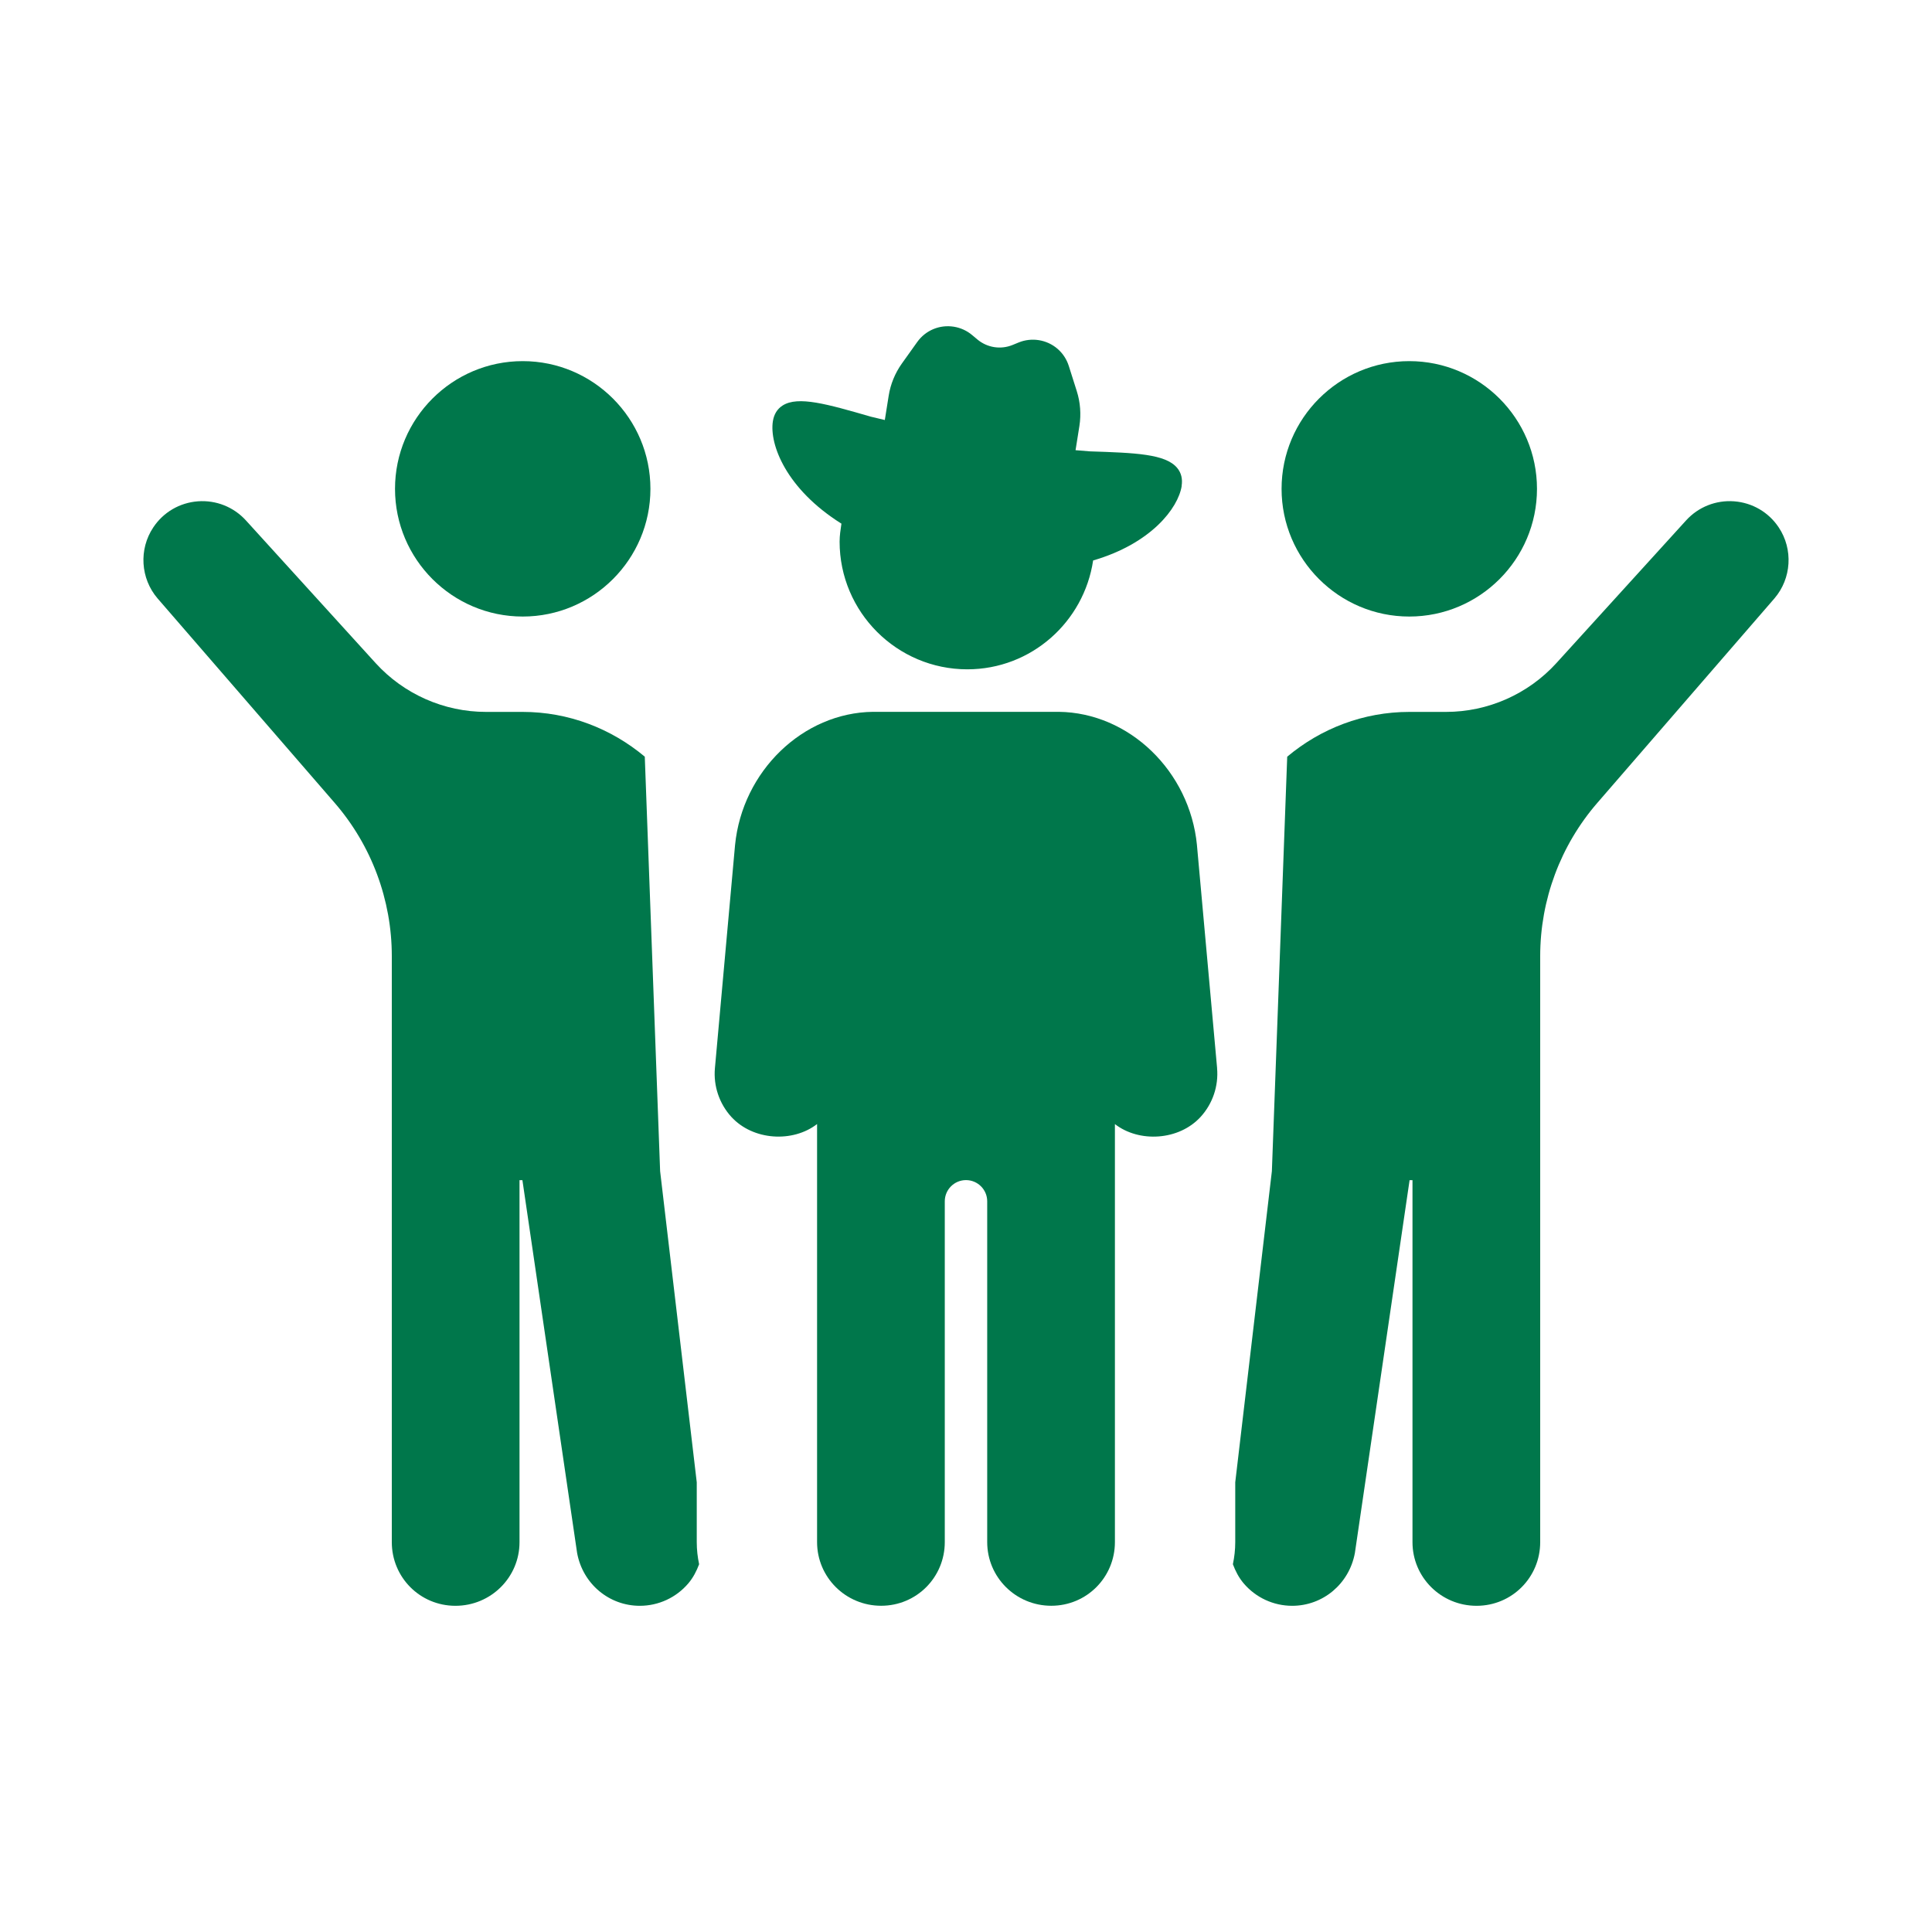
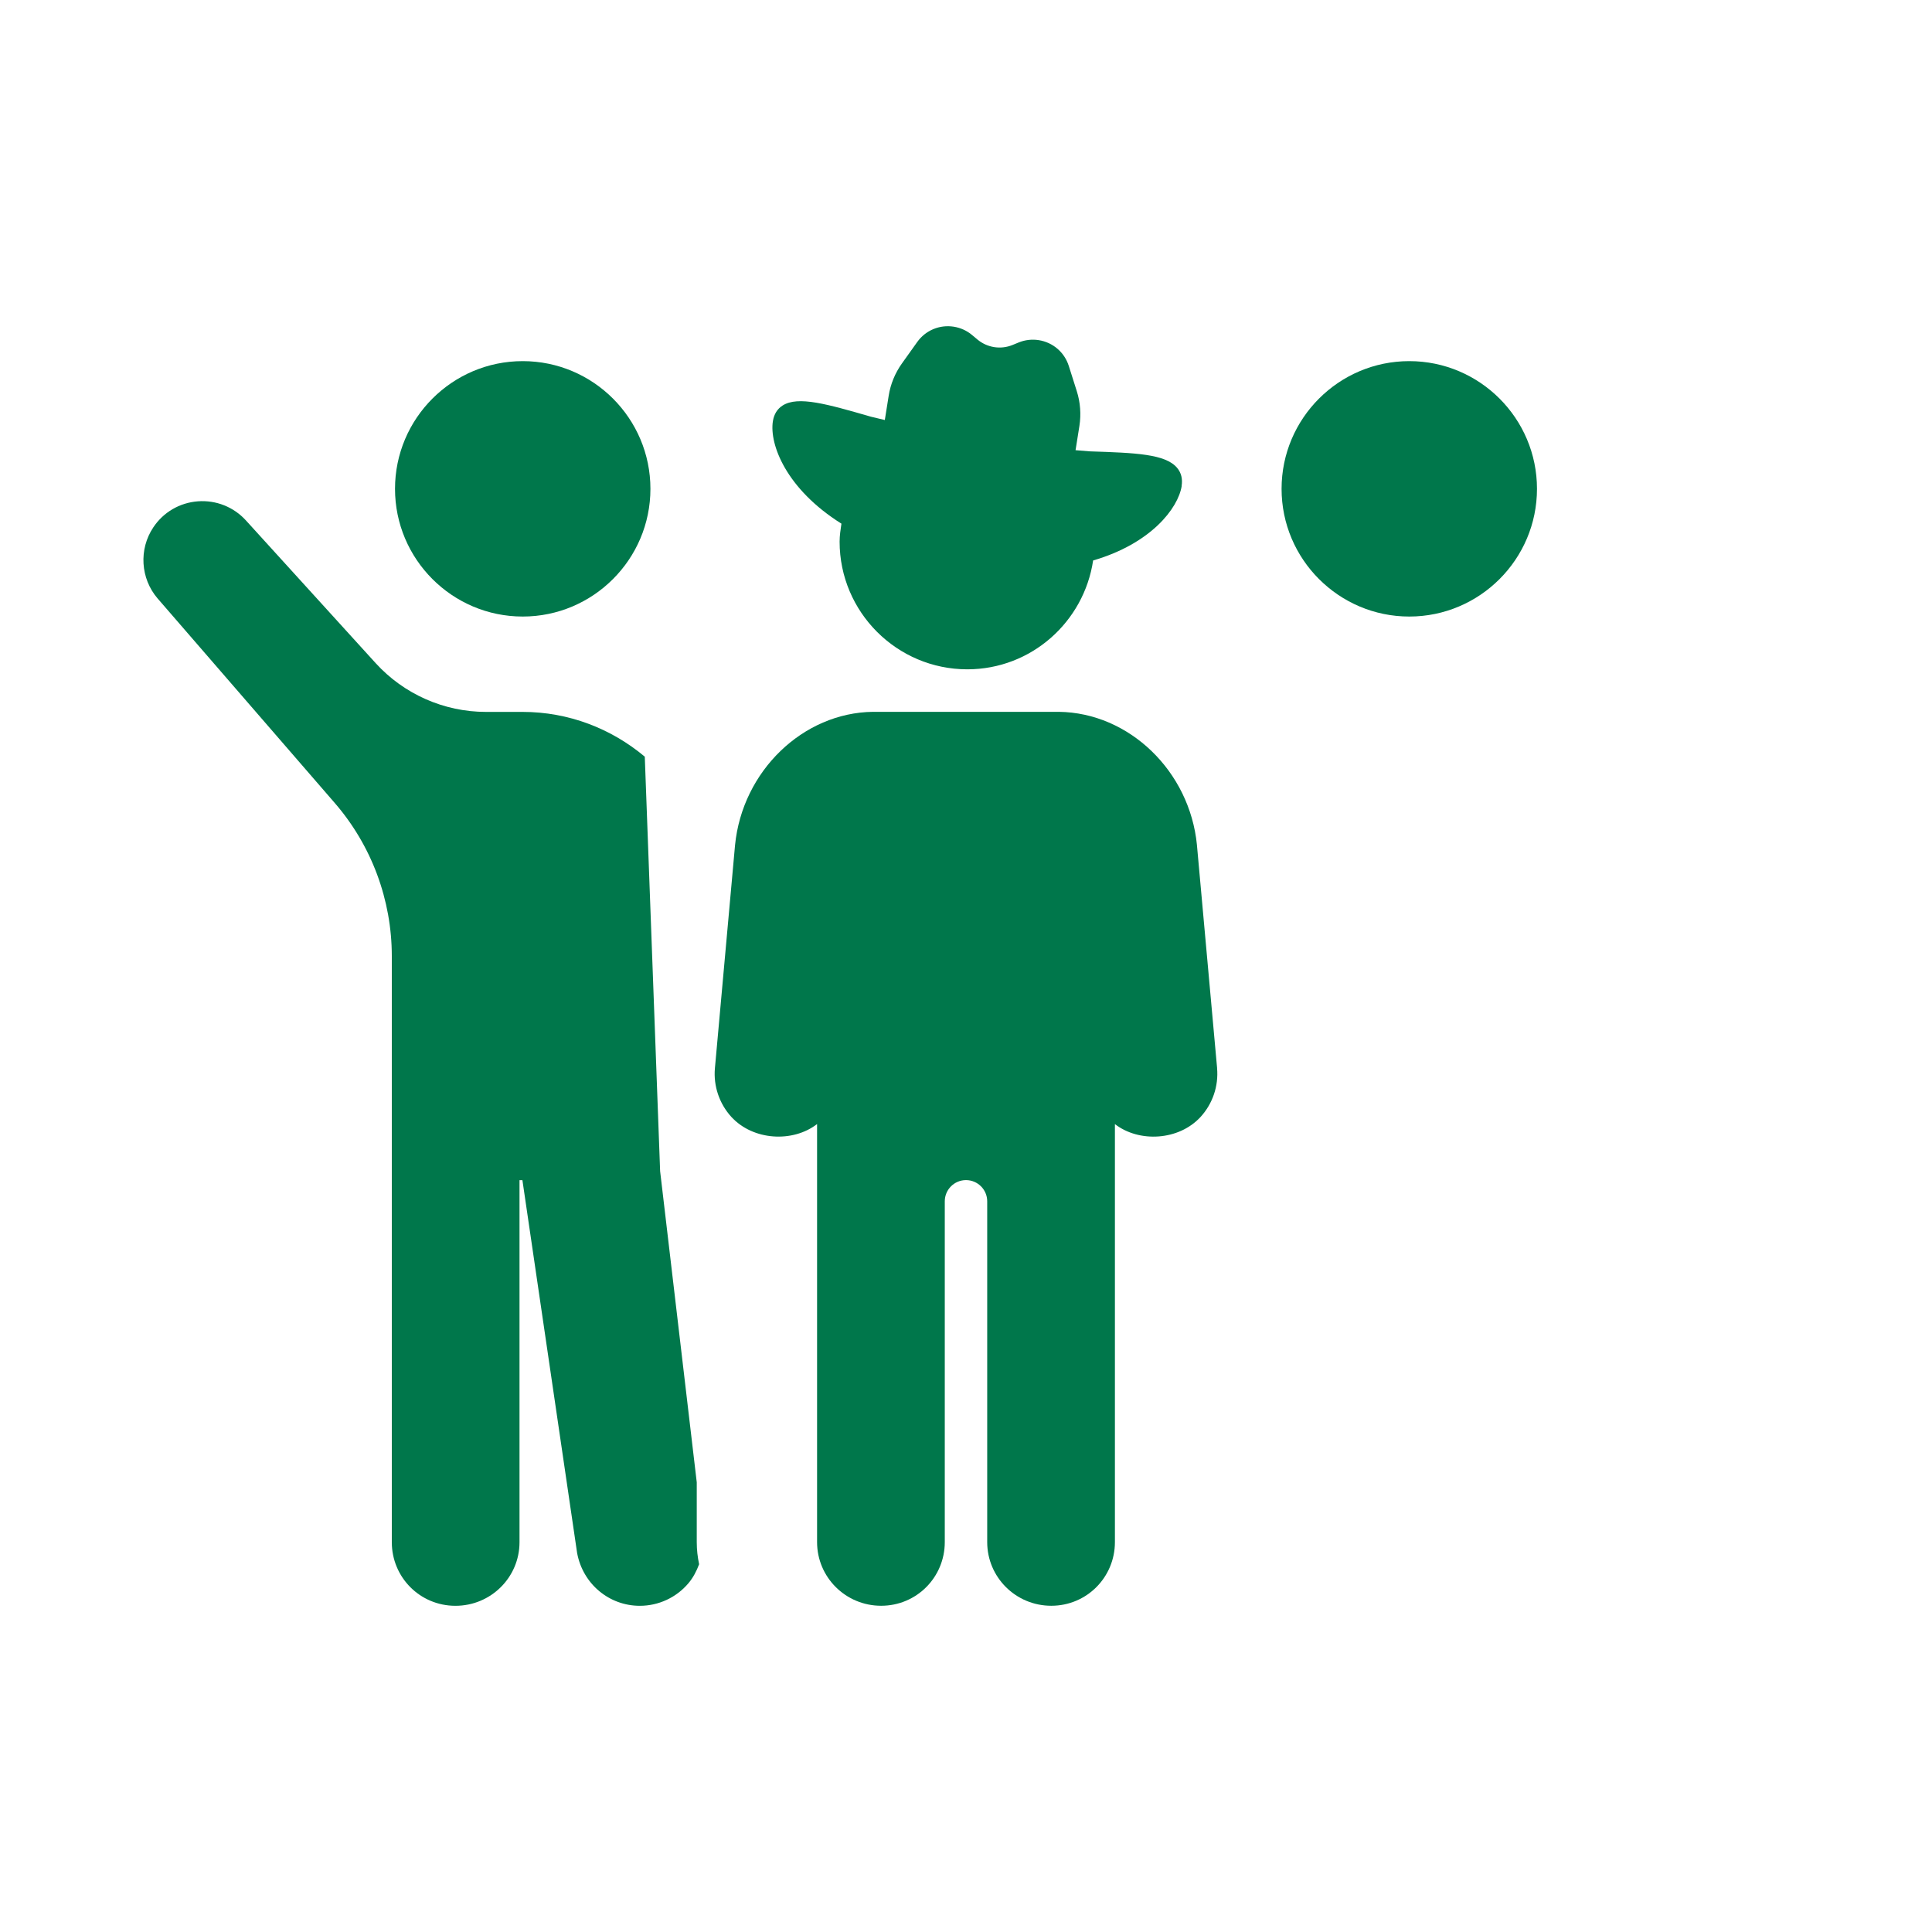
<svg xmlns="http://www.w3.org/2000/svg" id="Layer_1" data-name="Layer 1" viewBox="0 0 500 500">
  <defs>
    <style>
      .cls-1 {
        fill: #00774b;
      }
    </style>
  </defs>
  <path class="cls-1" d="M364.72,159.56c18.23,0,33.05-14.83,33.05-33.05s-14.82-33.05-33.05-33.05-33.05,14.83-33.05,33.05,14.83,33.05,33.05,33.05" />
-   <path class="cls-1" d="M329.16,303.1l-9.48,80.52v15.49c0,1.96-.22,3.86-.61,5.71.66,1.77,1.53,3.46,2.78,4.94,3.14,3.7,7.72,5.82,12.57,5.82,7.92,0,14.73-5.64,16.22-13.65l14.16-96.51h.75v93.7c0,9.08,7.39,16.46,16.58,16.46s16.47-7.39,16.47-16.46v-151.67c0-14.57,5.25-28.66,14.79-39.67l45.83-52.91c4.43-5.16,4.89-12.72,1.11-18.38h0c-2.62-3.94-6.83-6.39-11.55-6.75-4.69-.35-9.25,1.45-12.43,4.95l-33.57,36.93c-7.3,8.02-17.7,12.62-28.54,12.62h-9.5c-11.87,0-22.92,4.3-31.61,11.59" />
  <path class="cls-1" d="M135.28,159.56c-18.23,0-33.05-14.83-33.05-33.05s14.82-33.05,33.05-33.05,33.05,14.83,33.05,33.05-14.83,33.05-33.05,33.05" />
  <path class="cls-1" d="M170.84,303.1l9.48,80.52v15.49c0,1.96.22,3.86.61,5.71-.66,1.77-1.53,3.46-2.78,4.94-3.14,3.7-7.72,5.82-12.57,5.82-7.92,0-14.73-5.64-16.22-13.65l-14.16-96.51h-.75v93.7c0,9.08-7.39,16.46-16.58,16.46s-16.47-7.39-16.47-16.46v-151.67c0-14.57-5.25-28.66-14.79-39.67l-45.83-52.91c-4.43-5.16-4.89-12.72-1.11-18.38h0c2.62-3.94,6.83-6.39,11.55-6.75,4.69-.35,9.25,1.45,12.43,4.95l33.57,36.93c7.3,8.02,17.7,12.62,28.54,12.62h9.5c11.87,0,22.92,4.3,31.61,11.59" />
  <path class="cls-1" d="M305.8,125.77c.29-1.82-.09-3.39-1.14-4.66-3.01-3.64-10.82-3.91-22.62-4.3-.01,0-1.48-.12-3.69-.3l.26-1.62.74-4.66c.47-3,.24-6.11-.68-9l-2.06-6.5c-1.12-3.55-4.1-6.12-7.78-6.7-1.75-.27-3.54-.07-5.17.59l-1.64.67c-1.53.62-3.17.79-4.74.54-1.57-.25-3.07-.92-4.34-1.98l-1.36-1.14c-1.35-1.14-2.99-1.88-4.74-2.16-3.68-.58-7.31.94-9.47,3.97l-3.96,5.55c-1.76,2.47-2.95,5.35-3.42,8.35l-.74,4.65-.26,1.63c-2.16-.51-3.59-.86-3.6-.86-11.35-3.28-18.85-5.43-22.84-2.9-1.39.88-2.24,2.25-2.53,4.08-.94,5.97,3.41,17.51,17.74,26.5-.22,1.53-.47,3.06-.47,4.65,0,18.23,14.83,33.05,33.05,33.05,16.56,0,30.18-12.27,32.56-28.17,15.02-4.38,22.01-13.54,22.92-19.27M314.99,276.47l-5.22-57.74s0-.02,0-.04c-1.87-19.12-17.55-34.26-35.77-34.47h-48.06c-18.14.21-33.82,15.34-35.71,34.5l-5.21,57.74c-.41,4.59,1.14,9.17,4.24,12.58,5.65,6.17,15.96,6.71,22.2,1.86v108.2c0,9.08,7.39,16.47,16.58,16.47s16.47-7.39,16.47-16.47v-88.2c0-3.03,2.46-5.49,5.49-5.49s5.49,2.46,5.49,5.49v88.2c0,9.08,7.39,16.47,16.58,16.47s16.47-7.39,16.47-16.47v-108.19c6.24,4.85,16.55,4.3,22.19-1.87,3.11-3.41,4.66-7.99,4.25-12.58" />
</svg>